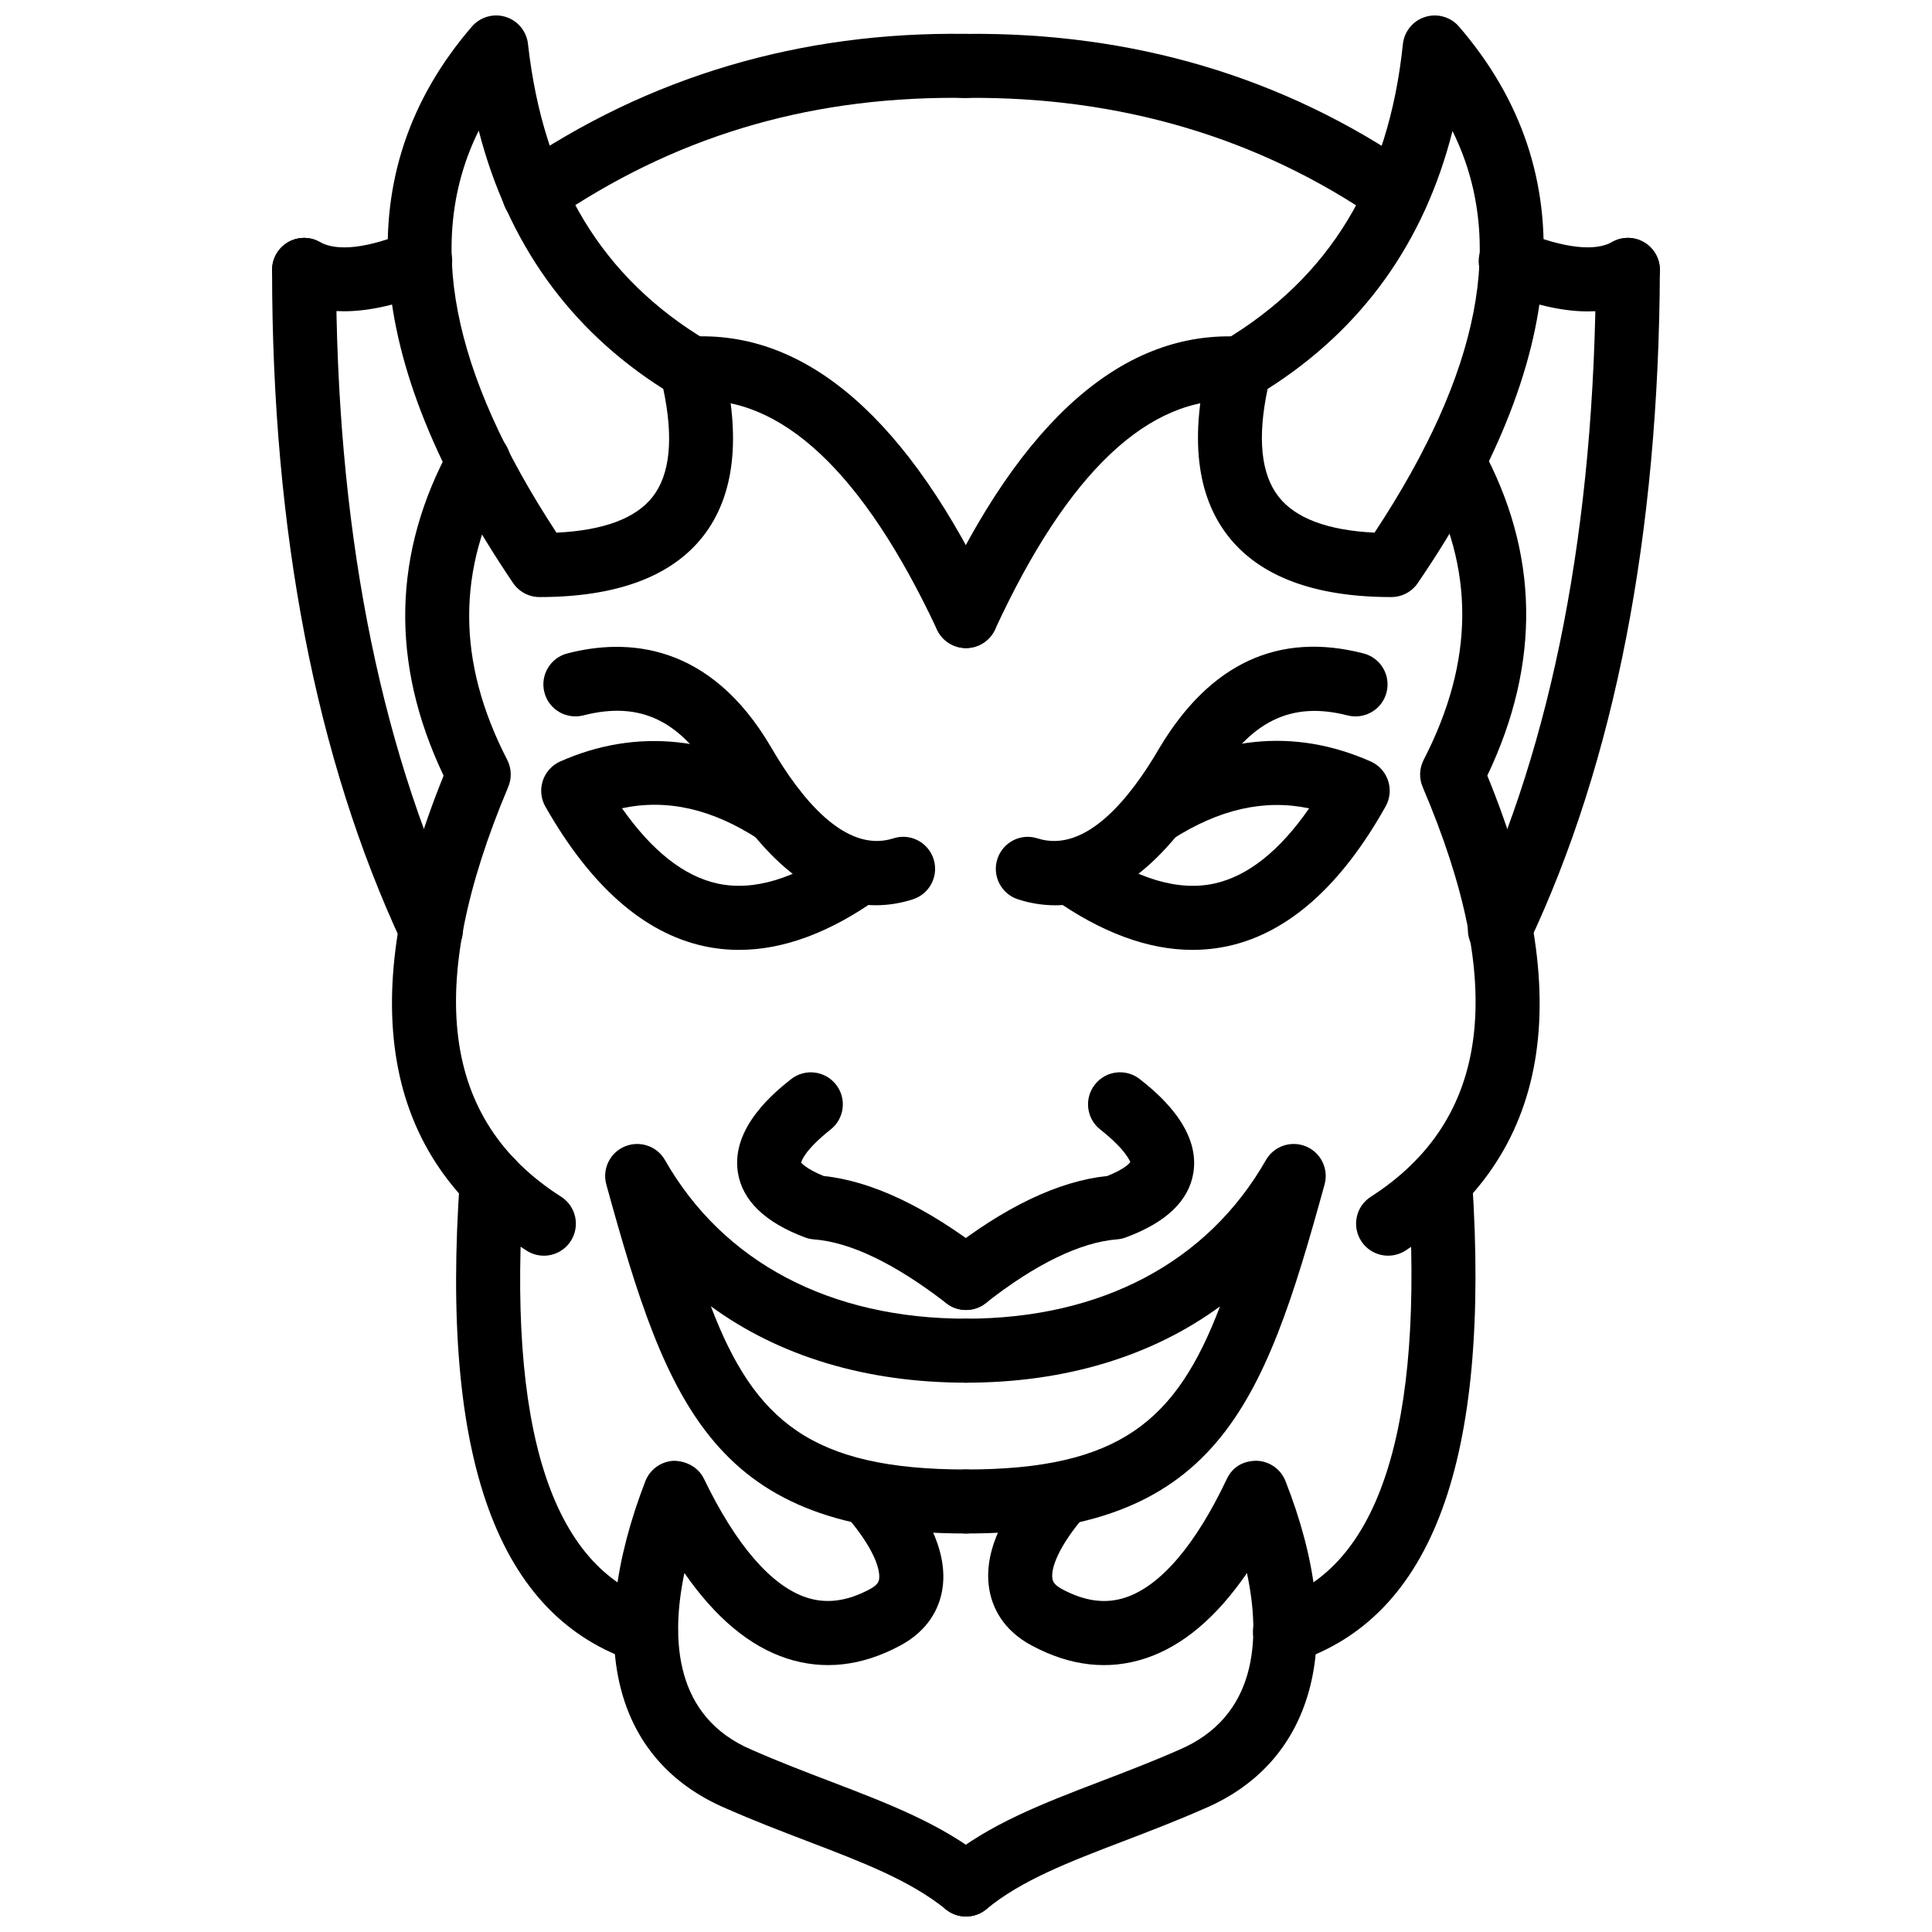
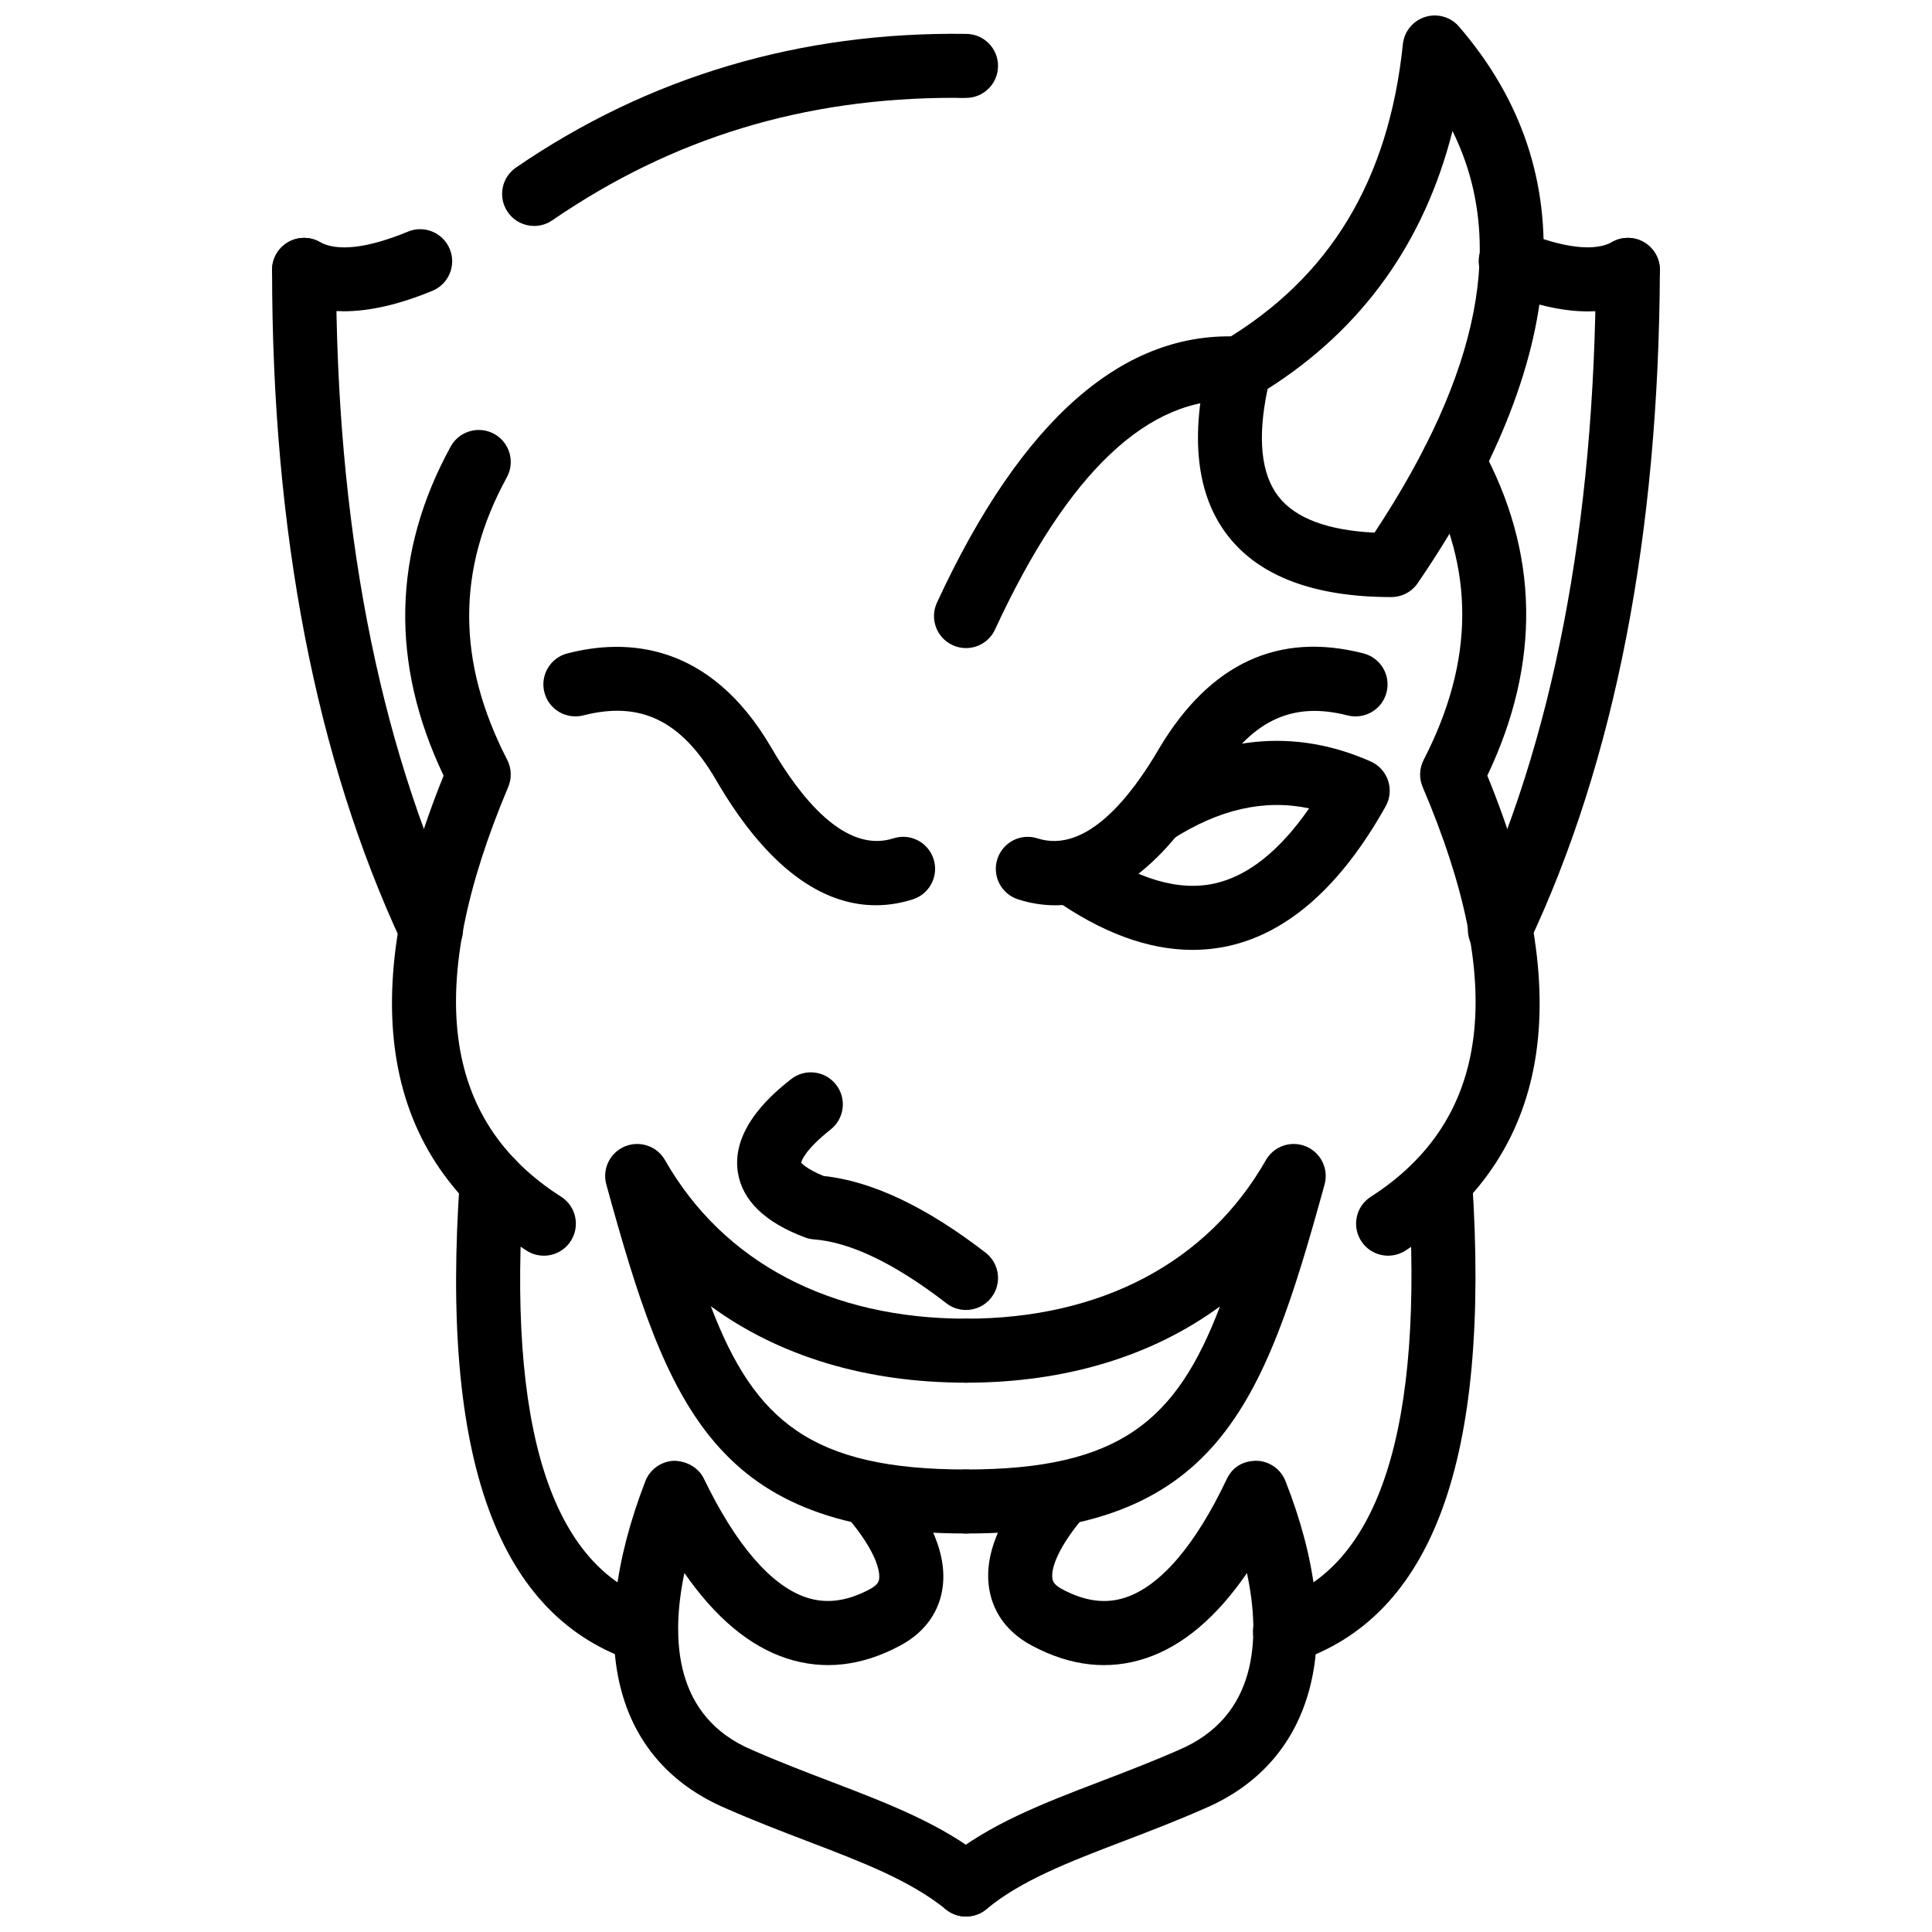
<svg xmlns="http://www.w3.org/2000/svg" width="800px" height="800px" version="1.1" viewBox="144 144 512 512">
  <defs>
    <clipPath id="d">
      <path d="m306 531h103v120.9h-103z" />
    </clipPath>
    <clipPath id="c">
-       <path d="m246 148.09h93v154.91h-93z" />
-     </clipPath>
+       </clipPath>
    <clipPath id="b">
      <path d="m391 531h103v120.9h-103z" />
    </clipPath>
    <clipPath id="a">
      <path d="m461 148.09h93v154.91h-93z" />
    </clipPath>
  </defs>
  <path d="m400 550.39c-66.633 0-79.066-33.426-95.324-92.5-1.129-4.121 0.98-8.441 4.934-10.086 3.953-1.613 8.5-0.09 10.621 3.637 15.445 27.094 43.777 42.023 79.77 42.023 4.688 0 8.48 3.793 8.48 8.48s-3.793 8.48-8.48 8.48c-26.48 0-49.523-7.023-67.625-20.258 11.562 30.336 26.668 43.262 67.625 43.262 4.688 0 8.48 3.793 8.48 8.48s-3.797 8.48-8.48 8.48z" />
  <g clip-path="url(#d)">
    <path d="m399.99 651.9c-1.871 0-3.766-0.613-5.328-1.891-9.449-7.656-22.004-12.461-36.547-18.02-6.906-2.644-14.156-5.418-21.625-8.699-29.938-12.73-37.805-44.363-21.477-86.734 1.219-3.148 4.191-5.289 7.57-5.43 3.32 0.039 6.519 1.742 7.984 4.793 8.461 17.535 17.863 28.414 27.203 31.453 5.231 1.715 10.699 1 16.672-2.18 2.25-1.188 2.438-2.18 2.516-2.606 0.18-0.93 0.574-6.121-8.965-17.148-3.07-3.535-2.684-8.895 0.863-11.957 3.535-3.07 8.906-2.684 11.957 0.863 10.215 11.789 14.523 22.359 12.82 31.387-0.812 4.328-3.43 10.344-11.246 14.453-10.074 5.379-20.141 6.5-29.879 3.32-9.828-3.199-18.914-10.797-27.137-22.648-3.715 17.832-2.527 38.191 17.844 46.859 7.301 3.211 14.297 5.875 20.961 8.422 15.227 5.824 29.621 11.332 41.164 20.695 3.644 2.953 4.199 8.293 1.25 11.93-1.676 2.066-4.125 3.137-6.602 3.137z" />
  </g>
  <path d="m399.99 491.16c-1.812 0-3.637-0.574-5.18-1.773-13.574-10.492-25.402-16.199-35.148-16.941-0.793-0.059-1.574-0.238-2.328-0.516-10.641-3.992-16.625-9.797-17.793-17.246-1.883-12.016 10.125-21.539 14.066-24.668 3.676-2.922 9.016-2.289 11.918 1.379 2.914 3.676 2.297 9.004-1.379 11.918-7.133 5.656-7.785 8.559-7.836 8.828 0.09 0 1.168 1.566 5.965 3.508 12.789 1.355 27.215 8.184 42.918 20.328 3.707 2.863 4.391 8.191 1.516 11.898-1.664 2.156-4.18 3.285-6.719 3.285z" />
  <g clip-path="url(#c)">
    <path d="m286.99 302.23c-2.812 0-5.449-1.398-7.023-3.731-40.285-59.5-43.957-109.11-10.91-147.46 2.219-2.562 5.758-3.562 8.938-2.566 3.219 0.996 5.547 3.809 5.926 7.164 4.062 36.352 19.656 62.121 47.672 78.77 1.941 1.16 3.348 3.047 3.894 5.25 4.984 20.074 3.238 35.711-5.172 46.469-8.363 10.684-22.938 16.102-43.324 16.102zm-16.121-123.62c-14.215 28.73-7.391 63.824 20.598 106.55 12.453-0.594 21.012-3.781 25.48-9.484 4.644-5.938 5.598-15.555 2.832-28.605-24.906-15.816-41.289-38.781-48.91-68.465z" />
  </g>
-   <path d="m400.01 315.75c-3.191 0-6.25-1.809-7.688-4.891-19.566-41.754-41.312-62.105-64.543-60.695-4.617 0.281-8.707-3.258-9.004-7.93-0.289-4.676 3.258-8.703 7.934-9 30.871-1.906 58.164 21.742 80.969 70.434 1.992 4.238 0.16 9.293-4.082 11.277-1.156 0.547-2.387 0.805-3.586 0.805z" />
  <path d="m285.56 203.88c-2.703 0-5.359-1.289-7.004-3.684-2.656-3.863-1.664-9.145 2.188-11.793 35.121-24.102 75.402-36.059 119.38-35.422 4.676 0.059 8.43 3.91 8.363 8.594-0.059 4.644-3.844 8.371-8.48 8.371-0.941 0.059-2.109-0.02-3.172-0.023-39.816 0-74.676 10.637-106.48 32.465-1.465 1.008-3.137 1.492-4.793 1.492z" />
  <path d="m235.14 226.49c-5.547 0-10.461-1.184-14.703-3.555-4.09-2.289-5.547-7.453-3.258-11.547 2.269-4.086 7.461-5.559 11.543-3.266 4.656 2.606 12.75 1.664 23.391-2.738 4.309-1.793 9.281 0.273 11.074 4.602 1.793 4.328-0.266 9.293-4.598 11.082-8.746 3.613-16.586 5.422-23.449 5.422z" />
  <path d="m288.12 476.77c-1.555 0-3.141-0.426-4.547-1.328-38.488-24.52-45.887-66.859-22.012-125.88-14.168-29.773-13.543-59.098 1.871-87.215 2.25-4.102 7.391-5.606 11.523-3.363 4.102 2.254 5.606 7.41 3.359 11.516-13.344 24.336-13.305 48.82 0.098 74.859 1.148 2.234 1.258 4.859 0.277 7.176-22.281 52.883-17.695 88.398 14 108.6 3.953 2.516 5.113 7.758 2.594 11.711-1.617 2.543-4.359 3.93-7.164 3.93z" />
  <path d="m315.17 584.9c-0.863 0-1.734-0.141-2.594-0.418-36.676-11.789-51.953-53.656-46.699-128.01 0.328-4.676 4.508-8.363 9.055-7.867 4.676 0.328 8.191 4.391 7.867 9.055-4.559 64.512 7.211 101.74 34.973 110.67 4.457 1.438 6.914 6.211 5.477 10.668-1.164 3.606-4.492 5.902-8.078 5.902z" />
  <path d="m258.24 398.84c-3.199 0-6.262-1.805-7.699-4.894-22.855-48.969-34.438-109-34.438-178.42 0-4.688 3.793-8.484 8.48-8.484s8.48 3.801 8.48 8.484c0 66.926 11.055 124.54 32.852 171.25 1.98 4.238 0.148 9.293-4.102 11.273-1.16 0.547-2.375 0.793-3.574 0.793z" />
  <path d="m400 550.39c-4.688 0-8.48-3.793-8.48-8.48s3.793-8.48 8.48-8.48c40.727 0 55.777-12.918 67.316-43.223-18.039 13.215-40.984 20.219-67.316 20.219-4.688 0-8.48-3.793-8.48-8.48s3.793-8.48 8.48-8.48c35.805 0 64.027-14.93 79.473-42.023 2.129-3.727 6.676-5.262 10.621-3.637 3.953 1.645 6.062 5.965 4.934 10.086-16.258 59.074-28.684 92.5-95.027 92.5z" />
  <g clip-path="url(#b)">
    <path d="m400 651.9c-2.438 0-4.863-1.051-6.539-3.07-2.981-3.617-2.477-8.957 1.129-11.949 11.414-9.43 25.836-14.961 41.113-20.805 6.609-2.527 13.543-5.18 20.695-8.32 20.656-8.789 21.844-29.105 18.059-46.879-8.094 11.789-17.098 19.367-26.879 22.598-9.758 3.219-19.852 2.109-30.02-3.32-7.848-4.133-10.492-10.203-11.312-14.574-1.715-9.066 2.535-19.574 12.641-31.234 3.07-3.547 8.422-3.934 11.957-0.863 3.547 3.062 3.934 8.422 0.863 11.957-7.262 8.402-9.301 14.285-8.789 16.988 0.078 0.457 0.289 1.527 2.594 2.734 6.023 3.219 11.473 3.941 16.742 2.199 9.293-3.07 18.586-13.93 26.848-31.387 1.445-3.051 4.16-4.863 7.957-4.856 3.379 0.117 6.371 2.231 7.609 5.379 16.387 41.648 8.332 74.113-21.547 86.824-7.32 3.219-14.504 5.973-21.348 8.59-14.543 5.566-27.113 10.383-36.367 18.039-1.582 1.316-3.496 1.949-5.406 1.949z" />
  </g>
-   <path d="m400.01 491.16c-2.516 0-4.992-1.102-6.668-3.231-2.902-3.676-2.277-9.016 1.406-11.906 15.434-12.176 29.789-19.031 42.707-20.379 4.863-1.934 5.973-3.516 6.094-3.695-0.098-0.012-0.801-2.941-7.996-8.641-3.676-2.914-4.289-8.242-1.379-11.918 2.902-3.676 8.242-4.309 11.918-1.379 3.984 3.148 16.09 12.75 14.168 24.766-1.188 7.441-7.223 13.215-17.941 17.16-0.734 0.277-1.504 0.445-2.277 0.504-9.688 0.742-21.715 6.59-34.793 16.891-1.551 1.234-3.402 1.828-5.238 1.828z" />
  <g clip-path="url(#a)">
    <path d="m512.72 302.23c-20.309 0-34.863-5.438-43.254-16.156-8.441-10.789-10.203-26.406-5.242-46.414 0.543-2.203 1.953-4.09 3.894-5.25 28.305-16.82 43.898-42.566 47.66-78.711 0.355-3.363 2.676-6.203 5.906-7.211 3.211-1.012 6.746-0.016 8.965 2.555 33.219 38.543 29.543 88.16-10.926 147.48-1.574 2.316-4.199 3.703-7.004 3.703zm-32.789-55.16c-2.746 12.984-1.762 22.578 2.902 28.551 4.488 5.734 13.039 8.938 25.43 9.535 28.086-42.559 34.93-77.613 20.664-106.43-7.488 29.508-23.902 52.426-48.996 68.348z" />
  </g>
  <path d="m399.99 315.75c-1.188 0-2.398-0.254-3.547-0.781-4.25-1.965-6.113-7.004-4.141-11.258 22.5-48.727 49.664-72.324 80.691-70.473 4.676 0.297 8.223 4.324 7.934 9-0.297 4.672-4.379 8.219-9.004 7.93-23.457-1.398-44.945 18.934-64.227 60.652-1.426 3.102-4.496 4.93-7.707 4.93z" />
-   <path d="m514.15 203.88c-1.664 0-3.348-0.492-4.816-1.512-31.871-22.062-68.883-32.801-109.21-32.426-0.039 0.004-0.078 0.004-0.117 0.004-4.637 0-8.422-3.727-8.48-8.371-0.07-4.68 3.676-8.535 8.363-8.594 44.094-0.477 84.258 11.32 119.1 35.438 3.856 2.664 4.816 7.949 2.148 11.805-1.648 2.379-4.293 3.656-6.988 3.656z" />
  <path d="m564.82 226.53c-6.836 0-14.672-1.812-23.648-5.438-4.34-1.758-6.438-6.703-4.688-11.047 1.762-4.344 6.719-6.445 11.047-4.688 10.879 4.41 19.102 5.363 23.738 2.766 4.09-2.293 9.254-0.824 11.543 3.266 2.289 4.09 0.832 9.258-3.258 11.547-4.293 2.391-9.176 3.594-14.734 3.594z" />
  <path d="m511.87 476.77c-2.793 0-5.527-1.379-7.144-3.894-2.535-3.941-1.398-9.195 2.547-11.719 31.723-20.379 36.219-55.895 13.75-108.58-0.992-2.324-0.891-4.969 0.266-7.211 13.504-26.223 13.633-50.707 0.387-74.859-2.25-4.106-0.742-9.262 3.359-11.516 4.121-2.242 9.262-0.738 11.523 3.363 15.316 27.945 15.852 57.262 1.594 87.195 24.074 58.82 16.781 101.16-21.707 125.88-1.414 0.906-3.008 1.34-4.574 1.34z" />
  <path d="m484.54 584.9c-3.586 0-6.914-2.297-8.074-5.894-1.438-4.457 1.02-9.234 5.477-10.668 27.68-8.895 39.547-46.145 35.258-110.7-0.316-4.676 3.219-8.719 7.894-9.023 4.914-0.418 8.719 3.231 9.023 7.894 4.945 74.359-10.422 116.23-46.988 127.98-0.855 0.277-1.73 0.414-2.59 0.414z" />
  <path d="m541.47 398.84c-1.207 0-2.445-0.258-3.617-0.812-4.238-2-6.043-7.055-4.043-11.293 21.695-45.895 32.832-103.51 33.117-171.25 0.02-4.672 3.812-8.449 8.48-8.449h0.039c4.676 0.02 8.461 3.832 8.441 8.52-0.289 70.238-11.977 130.27-34.742 178.43-1.445 3.062-4.496 4.856-7.676 4.856z" />
  <path d="m423.62 383.91c-3.566 0-6.867-0.625-9.816-1.57-4.457-1.426-6.926-6.203-5.5-10.664 1.426-4.457 6.172-6.953 10.668-5.492 12.82 4.09 24.668-10.824 32.348-24.07 13.434-22.375 31.562-30.746 54.031-24.949 4.539 1.164 7.262 5.789 6.094 10.328-1.168 4.543-5.785 7.246-10.332 6.098-14.898-3.82-25.758 1.457-35.18 17.145-15.078 25.992-30.215 33.176-42.312 33.176z" />
  <path d="m460.03 395.73c-11.75 0-24.164-4.578-37.043-13.688-3.824-2.703-4.727-8-2.019-11.824 2.703-3.824 7.977-4.742 11.828-2.027 12.383 8.762 23.547 12.09 33.188 9.918 8.797-1.992 17.16-8.664 24.945-19.883-11.867-2.5-23.855 0.223-36.32 8.219-3.941 2.535-9.195 1.383-11.719-2.566-2.527-3.949-1.379-9.195 2.566-11.719 20.656-13.234 41.43-15.371 61.789-6.363 2.18 0.965 3.856 2.809 4.606 5.074 0.762 2.269 0.523 4.746-0.645 6.832-11.738 20.957-25.688 33.395-41.48 36.961-3.176 0.707-6.414 1.066-9.695 1.066z" />
  <path d="m376.1 383.9c-12.098 0-27.254-7.188-42.391-33.281-9.145-15.656-19.961-20.914-35.109-17.035-4.539 1.148-9.172-1.555-10.332-6.098-1.168-4.539 1.555-9.164 6.094-10.328 15.652-4.047 37.707-2.969 54.012 24.926 7.707 13.27 19.547 28.195 32.367 24.094 4.488-1.465 9.234 1.035 10.668 5.492 1.426 4.465-1.039 9.238-5.5 10.664-2.953 0.949-6.25 1.566-9.809 1.566z" />
-   <path d="m339.89 395.73c-3.199 0-6.352-0.336-9.461-1.02-15.852-3.496-29.957-15.934-41.906-36.969-1.18-2.086-1.426-4.57-0.672-6.852 0.754-2.273 2.426-4.125 4.617-5.098 20.25-8.965 41.637-6.746 61.84 6.398 3.922 2.551 5.043 7.805 2.488 11.734-2.555 3.918-7.816 5.047-11.738 2.481-12.312-8.02-24.211-10.75-36.219-8.211 7.926 11.293 16.395 17.992 25.254 19.941 9.59 2.109 20.637-1.223 32.801-9.926 3.832-2.711 9.113-1.832 11.84 1.973 2.723 3.812 1.844 9.113-1.973 11.84-12.781 9.117-25.145 13.707-36.871 13.707z" />
</svg>